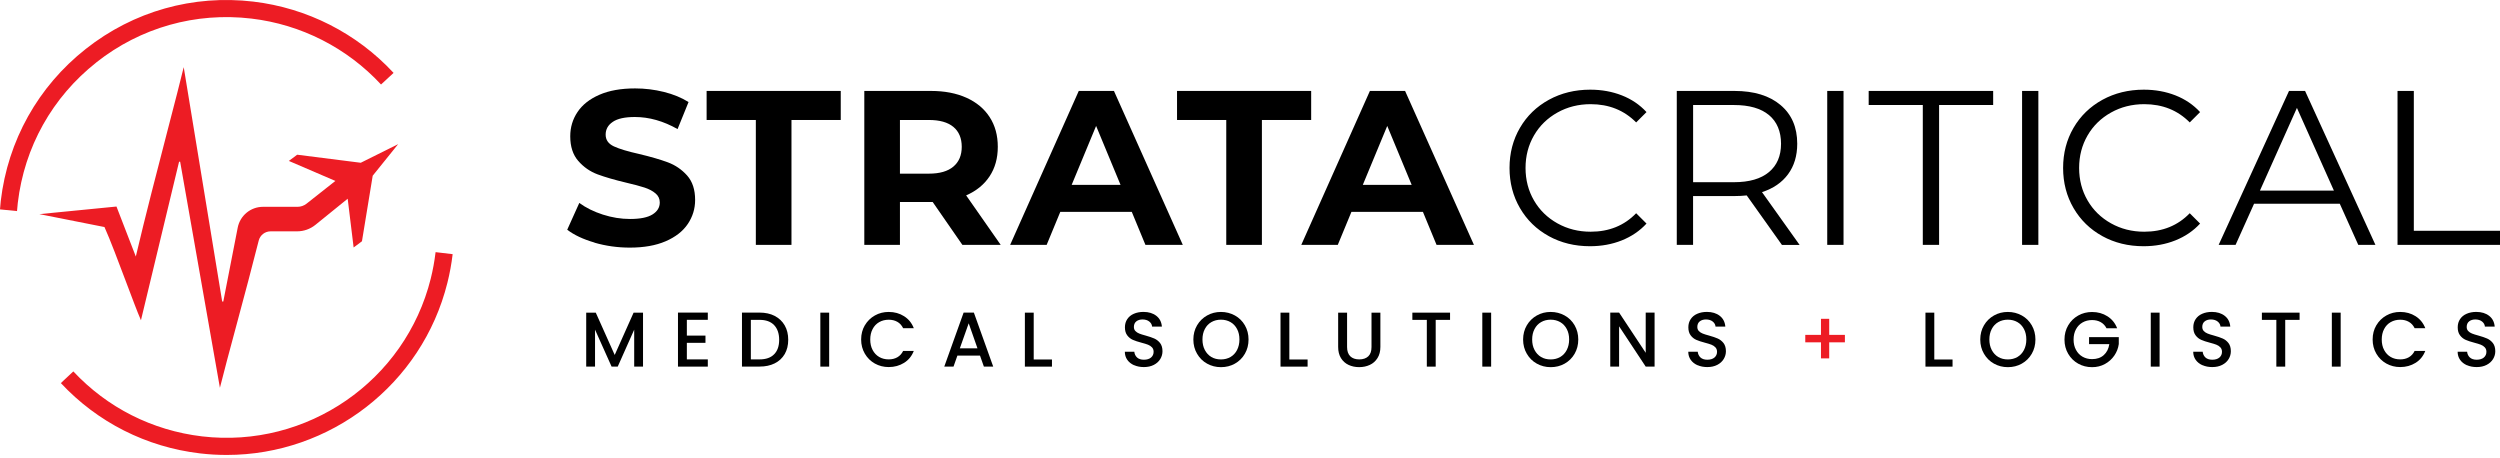
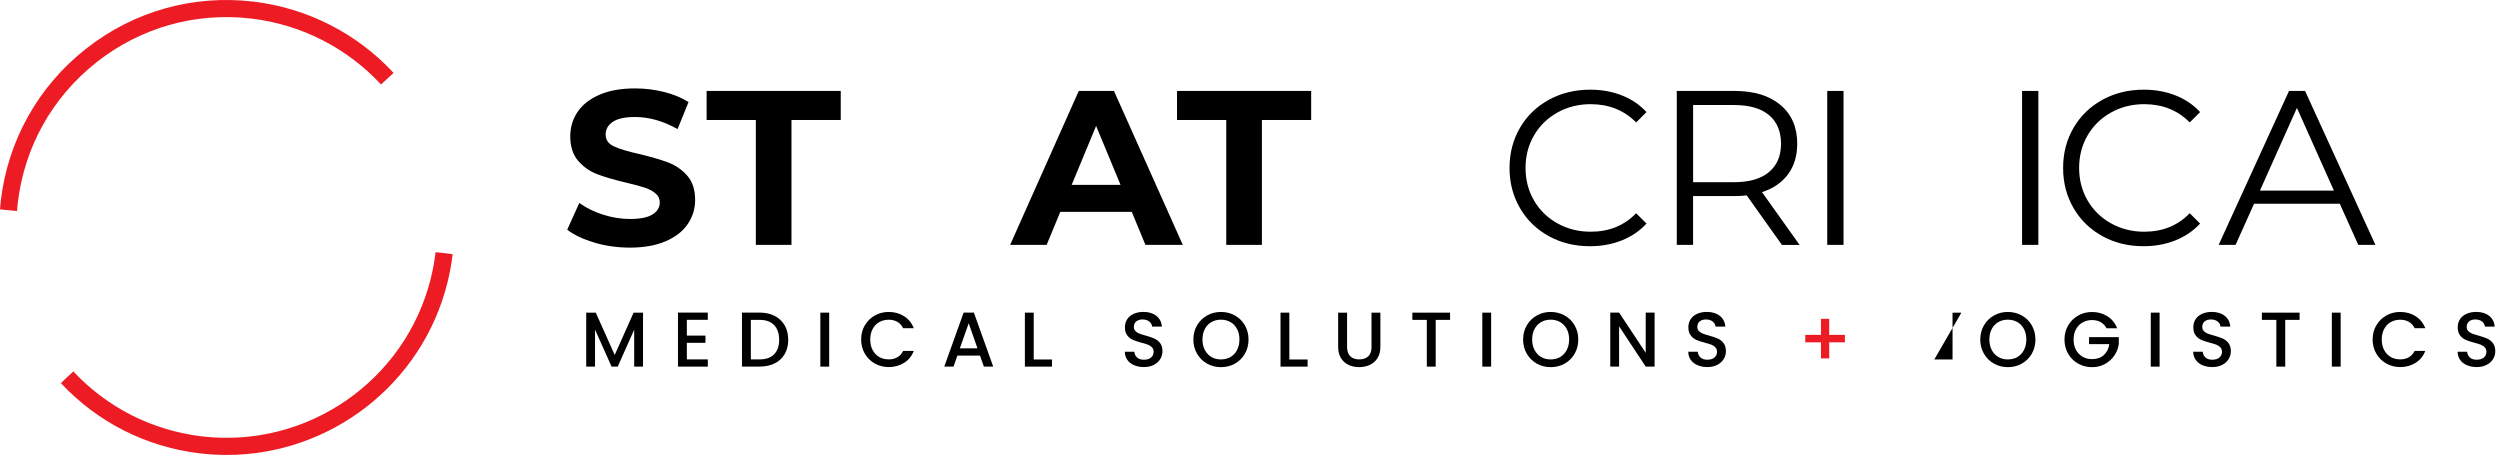
<svg xmlns="http://www.w3.org/2000/svg" fill="none" height="330" viewBox="0 0 1800 330" width="1800">
  <clipPath id="a">
    <path d="m0 0h1800v327.57h-1800z" />
  </clipPath>
  <g clip-path="url(#a)">
    <g fill="#000">
      <path d="m428.096 174.663c-8.168-2.371-14.756-5.467-19.697-9.255l8.696-19.302c4.743 3.492 10.408 6.291 16.93 8.399 6.555 2.108 13.077 3.162 19.631 3.162 7.28 0 12.681-1.087 16.14-3.26 3.491-2.174 5.237-5.04 5.237-8.63 0-2.635-1.021-4.842-3.096-6.555-2.042-1.746-4.71-3.129-7.905-4.183-3.228-1.054-7.576-2.207-13.077-3.492-8.432-2.009-15.349-4.018-20.751-6.027-5.369-2.009-10.013-5.237-13.867-9.651-3.853-4.447-5.764-10.343-5.764-17.721 0-6.456 1.746-12.286 5.237-17.49 3.492-5.237 8.729-9.354 15.745-12.418s15.58-4.578 25.724-4.578c7.082 0 13.999.856 20.751 2.536 6.753 1.68 12.682 4.117 17.721 7.279l-7.905 19.466c-10.244-5.797-20.487-8.696-30.731-8.696-7.181 0-12.484 1.153-15.909 3.491-3.426 2.306-5.139 5.369-5.139 9.19 0 3.82 1.977 6.62 5.929 8.465 3.953 1.844 10.013 3.656 18.116 5.467 8.432 2.01 15.349 4.019 20.751 6.028 5.369 2.009 10.013 5.171 13.867 9.486 3.854 4.348 5.764 10.178 5.764 17.589 0 6.324-1.778 12.121-5.303 17.326-3.524 5.237-8.827 9.354-15.909 12.417s-15.678 4.579-25.823 4.579c-8.762 0-17.227-1.186-25.429-3.558z" />
      <path d="m544.236 86.388h-35.474v-20.916h96.574v20.916h-35.474v89.921h-25.659v-89.921z" />
-       <path d="m692.918 176.309-21.377-30.863h-23.584v30.863h-25.658v-110.836h47.99c9.816 0 18.347 1.647 25.56 4.908 7.214 3.261 12.813 7.905 16.7 13.933 3.92 6.028 5.863 13.142 5.863 21.377 0 8.235-1.976 15.316-5.929 21.278s-9.585 10.54-16.864 13.702l24.868 35.606h-27.536zm-6.489-84.947c-4.018-3.327-9.881-4.974-17.589-4.974h-20.883v38.637h20.883c7.708 0 13.571-1.68 17.589-5.073 4.018-3.392 6.028-8.135 6.028-14.262 0-6.126-2.01-11.001-6.028-14.328z" />
      <path d="m814.855 152.561h-51.449l-9.816 23.748h-26.284l49.407-110.836h25.329l49.572 110.836h-26.911l-9.815-23.748zm-8.07-19.466-17.589-42.425-17.589 42.425h35.145z" />
      <path d="m882.939 86.388h-35.475v-20.916h96.575v20.916h-35.475v89.921h-25.658v-89.921z" />
-       <path d="m1024.47 152.561h-51.447l-9.815 23.748h-26.285l49.407-110.836h25.33l49.57 110.836h-26.91l-9.81-23.748zm-8.07-19.466-17.586-42.425-17.589 42.425h35.145z" />
      <path d="m1115.12 169.999c-8.83-4.842-15.75-11.594-20.75-20.191-5.01-8.597-7.51-18.247-7.51-28.886s2.5-20.29 7.51-28.887c5-8.597 11.95-15.316 20.82-20.191 8.86-4.842 18.77-7.279 29.77-7.279 8.24 0 15.84 1.383 22.79 4.117 6.99 2.734 12.88 6.752 17.73 12.022l-7.45 7.444c-8.66-8.761-19.6-13.142-32.77-13.142-8.76 0-16.73 2.009-23.92 6.028-7.18 4.018-12.81 9.486-16.86 16.469-4.05 6.982-6.09 14.79-6.09 23.419 0 8.629 2.04 16.469 6.09 23.418 4.05 6.983 9.68 12.451 16.86 16.47 7.19 4.018 15.16 6.027 23.92 6.027 13.3 0 24.24-4.446 32.77-13.307l7.45 7.444c-4.85 5.27-10.81 9.322-17.82 12.121-7.02 2.8-14.66 4.184-22.9 4.184-10.96 0-20.88-2.438-29.67-7.28z" />
      <path d="m1282.97 176.309-25.33-35.606c-2.86.297-5.8.461-8.86.461h-29.77v35.145h-11.73v-110.836h41.47c14.13 0 25.23 3.393 33.23 10.145 8.04 6.752 12.03 16.041 12.03 27.865 0 8.663-2.21 15.975-6.59 21.937s-10.64 10.277-18.78 12.912l27.08 38.01h-12.82zm-9.32-52.404c5.8-4.842 8.7-11.66 8.7-20.422 0-8.761-2.9-15.843-8.7-20.652-5.8-4.809-14.2-7.213-25.17-7.213h-29.44v55.566h29.44c10.97 0 19.37-2.437 25.17-7.279z" />
      <path d="m1315.61 65.473h11.73v110.836h-11.73z" />
-       <path d="m1384.42 75.618h-38.97v-10.145h89.63v10.145h-38.93v100.691h-11.73z" />
      <path d="m1455.9 65.473h11.72v110.836h-11.72z" />
      <path d="m1513.7 169.999c-8.83-4.842-15.74-11.594-20.75-20.191s-7.51-18.247-7.51-28.886 2.5-20.29 7.51-28.887c5.01-8.597 11.96-15.316 20.82-20.191 8.86-4.842 18.77-7.279 29.77-7.279 8.24 0 15.85 1.383 22.8 4.117 6.95 2.734 12.88 6.752 17.72 12.022l-7.45 7.444c-8.66-8.761-19.59-13.142-32.77-13.142-8.76 0-16.73 2.009-23.91 6.028-7.18 4.018-12.82 9.486-16.87 16.469-4.05 6.982-6.09 14.79-6.09 23.419 0 8.629 2.04 16.469 6.09 23.418 4.05 6.983 9.69 12.451 16.87 16.47 7.18 4.018 15.15 6.027 23.91 6.027 13.31 0 24.21-4.446 32.77-13.307l7.45 7.444c-4.84 5.27-10.81 9.322-17.82 12.121-7.02 2.8-14.66 4.184-22.89 4.184-10.97 0-20.89-2.438-29.68-7.28z" />
      <path d="m1684.68 146.698h-61.76l-13.3 29.611h-12.19l50.66-110.836h11.56l50.66 110.836h-12.35l-13.31-29.611zm-4.28-9.486-26.61-59.519-26.62 59.519h53.2z" />
-       <path d="m1726.22 65.473h11.73v100.691h62.05v10.145h-73.78z" />
      <path d="m462.977 225.105v38.867h-6.357v-26.614l-11.857 26.614h-4.414l-11.924-26.614v26.614h-6.357v-38.867h6.884l13.637 30.468 13.603-30.468h6.818z" />
      <path d="m494.533 230.236v11.396h13.406v5.205h-13.406v11.923h15.086v5.204h-21.476v-38.9h21.476v5.205h-15.086z" />
      <path d="m557.773 227.469c3.096 1.581 5.501 3.854 7.213 6.818 1.713 2.965 2.537 6.423 2.537 10.376 0 3.952-.857 7.378-2.537 10.276-1.712 2.899-4.084 5.139-7.213 6.687-3.096 1.548-6.752 2.305-10.87 2.305h-12.681v-38.867h12.681c4.151 0 7.774.791 10.87 2.372zm-.395 27.602c2.437-2.47 3.623-5.929 3.623-10.408 0-4.48-1.219-8.037-3.623-10.574-2.438-2.536-5.896-3.787-10.442-3.787h-6.324v28.458h6.324c4.546 0 8.037-1.219 10.442-3.689z" />
      <path d="m597.003 225.105v38.867h-6.357v-38.867z" />
      <path d="m622.694 234.219c1.779-3.03 4.183-5.368 7.214-7.081 3.03-1.713 6.357-2.536 9.98-2.536 4.15 0 7.806 1.021 11.034 3.063s5.567 4.908 7.016 8.63h-7.675c-1.021-2.043-2.404-3.591-4.183-4.579-1.778-1.021-3.853-1.515-6.192-1.515-2.569 0-4.875.593-6.884 1.746s-3.59 2.799-4.71 4.973c-1.153 2.174-1.713 4.678-1.713 7.543 0 2.866.56 5.402 1.713 7.543 1.153 2.174 2.701 3.821 4.71 5.007 2.009 1.185 4.315 1.745 6.884 1.745 2.339 0 4.414-.494 6.192-1.515 1.779-1.021 3.195-2.536 4.183-4.578h7.675c-1.449 3.722-3.788 6.587-7.016 8.597-3.228 2.009-6.917 3.03-11.034 3.03-3.656 0-6.983-.856-10.013-2.536-3.031-1.713-5.402-4.052-7.181-7.082-1.778-3.03-2.668-6.423-2.668-10.244s.89-7.213 2.668-10.243z" />
      <path d="m705.599 256.026h-16.271l-2.8 7.938h-6.653l13.933-38.9h7.378l13.933 38.9h-6.72zm-1.811-5.204-6.324-18.05-6.39 18.05h12.681z" />
      <path d="m744.269 258.834h13.142v5.138h-19.499v-38.867h6.357z" />
      <path d="m816.568 262.984c-2.075-.922-3.722-2.207-4.908-3.887-1.185-1.68-1.778-3.623-1.778-5.863h6.818c.165 1.68.823 3.063 1.976 4.15 1.186 1.087 2.833 1.614 4.941 1.614s3.92-.527 5.138-1.581c1.219-1.054 1.845-2.437 1.845-4.117 0-1.317-.395-2.371-1.153-3.195-.758-.823-1.713-1.449-2.866-1.91s-2.701-.923-4.71-1.45c-2.536-.658-4.611-1.35-6.192-2.042-1.581-.691-2.932-1.745-4.052-3.228-1.119-1.449-1.679-3.392-1.679-5.83 0-2.239.56-4.183 1.679-5.863 1.12-1.679 2.668-2.964 4.711-3.853 2.009-.89 4.347-1.351 6.982-1.351 3.755 0 6.852.955 9.256 2.833 2.405 1.877 3.722 4.479 3.986 7.74h-7.049c-.099-1.416-.791-2.635-2.009-3.623-1.219-.988-2.866-1.515-4.875-1.515-1.812 0-3.327.461-4.48 1.383-1.153.923-1.746 2.273-1.746 4.019 0 1.186.363 2.174 1.087 2.931.725.758 1.647 1.384 2.767 1.812 1.12.461 2.635.922 4.579 1.449 2.569.725 4.677 1.416 6.291 2.141s2.997 1.812 4.15 3.261c1.12 1.482 1.713 3.426 1.713 5.896 0 1.976-.527 3.854-1.581 5.599-1.054 1.746-2.602 3.162-4.645 4.216-2.042 1.054-4.413 1.581-7.18 1.581-2.602 0-4.974-.461-7.049-1.383z" />
      <path d="m869.104 261.822c-3.03-1.68-5.434-4.052-7.213-7.115-1.779-3.03-2.668-6.456-2.668-10.244s.889-7.213 2.668-10.244c1.779-3.03 4.183-5.368 7.213-7.081 3.031-1.713 6.358-2.536 9.981-2.536s6.983.856 10.046 2.536c3.03 1.68 5.435 4.051 7.18 7.081 1.746 3.031 2.635 6.423 2.635 10.244s-.889 7.214-2.635 10.244c-1.745 3.03-4.15 5.402-7.18 7.115-3.031 1.712-6.39 2.536-10.046 2.536s-6.95-.857-9.981-2.536zm16.865-4.776c2.009-1.186 3.59-2.866 4.71-5.04s1.713-4.71 1.713-7.576c0-2.865-.56-5.402-1.713-7.543-1.153-2.173-2.701-3.82-4.71-4.973s-4.315-1.746-6.884-1.746-4.875.593-6.884 1.746c-2.01 1.153-3.591 2.8-4.711 4.973-1.152 2.174-1.712 4.678-1.712 7.543 0 2.866.56 5.402 1.712 7.576 1.153 2.174 2.701 3.854 4.711 5.04 2.009 1.185 4.315 1.745 6.884 1.745s4.875-.593 6.884-1.745z" />
      <path d="m928.327 258.834h13.142v5.138h-19.499v-38.867h6.357z" />
      <path d="m969.895 225.105v24.77c0 2.931.79 5.171 2.306 6.653 1.515 1.483 3.689 2.24 6.455 2.24 2.767 0 4.974-.757 6.522-2.24 1.548-1.482 2.306-3.722 2.306-6.653v-24.77h6.39v24.671c0 3.162-.692 5.863-2.075 8.037-1.384 2.207-3.228 3.854-5.534 4.908-2.306 1.087-4.875 1.614-7.674 1.614-2.8 0-5.336-.527-7.642-1.614s-4.117-2.734-5.468-4.908c-1.35-2.207-2.009-4.875-2.009-8.037v-24.671h6.357z" />
      <path d="m1044.04 225.105v5.205h-10.34v33.662h-6.39v-33.662h-10.41v-5.205h27.11z" />
      <path d="m1073.62 225.105v38.867h-6.36v-38.867z" />
      <path d="m1106.52 261.822c-3.03-1.68-5.43-4.052-7.21-7.115-1.78-3.03-2.67-6.456-2.67-10.244s.89-7.213 2.67-10.244c1.78-3.03 4.18-5.368 7.21-7.081s6.36-2.536 9.98-2.536c3.63 0 6.99.856 10.05 2.536 3.03 1.68 5.43 4.051 7.18 7.081 1.74 3.031 2.63 6.423 2.63 10.244s-.89 7.214-2.63 10.244c-1.75 3.03-4.15 5.402-7.18 7.115-3.03 1.712-6.39 2.536-10.05 2.536-3.65 0-6.95-.857-9.98-2.536zm16.83-4.776c2.01-1.186 3.59-2.866 4.71-5.04s1.72-4.71 1.72-7.576c0-2.865-.56-5.402-1.72-7.543-1.15-2.173-2.7-3.82-4.71-4.973s-4.31-1.746-6.88-1.746-4.88.593-6.88 1.746c-2.01 1.153-3.59 2.8-4.71 4.973-1.16 2.174-1.72 4.678-1.72 7.543 0 2.866.56 5.402 1.72 7.576 1.15 2.174 2.7 3.854 4.71 5.04 2 1.185 4.31 1.745 6.88 1.745s4.87-.593 6.88-1.745z" />
      <path d="m1191.3 263.964h-6.39l-19.16-29.018v29.018h-6.36v-38.9h6.36l19.16 28.953v-28.953h6.39z" />
      <path d="m1222.23 262.984c-2.07-.922-3.72-2.207-4.9-3.887-1.19-1.68-1.78-3.623-1.78-5.863h6.82c.16 1.68.82 3.063 1.97 4.15 1.19 1.087 2.83 1.614 4.94 1.614s3.92-.527 5.14-1.581 1.85-2.437 1.85-4.117c0-1.317-.4-2.371-1.16-3.195-.76-.823-1.71-1.449-2.86-1.91-1.16-.461-2.7-.923-4.71-1.45-2.54-.658-4.61-1.35-6.2-2.042-1.58-.691-2.93-1.745-4.05-3.228-1.12-1.449-1.68-3.392-1.68-5.83 0-2.239.56-4.183 1.68-5.863 1.12-1.679 2.67-2.964 4.71-3.853 2.01-.89 4.35-1.351 6.99-1.351 3.75 0 6.85.955 9.25 2.833 2.41 1.877 3.72 4.479 3.99 7.74h-7.05c-.1-1.416-.79-2.635-2.01-3.623s-2.87-1.515-4.88-1.515c-1.81 0-3.32.461-4.48 1.383-1.15.923-1.74 2.273-1.74 4.019 0 1.186.36 2.174 1.09 2.931.72.758 1.64 1.384 2.76 1.812 1.12.461 2.64.922 4.58 1.449 2.57.725 4.68 1.416 6.29 2.141 1.62.725 3 1.812 4.15 3.261 1.12 1.482 1.72 3.426 1.72 5.896 0 1.976-.53 3.854-1.59 5.599-1.05 1.746-2.6 3.162-4.64 4.216s-4.41 1.581-7.18 1.581c-2.6 0-4.97-.461-7.05-1.383z" />
    </g>
    <path d="m1328.33 246.477h-11.3v11.561h-5.93v-11.561h-11.3v-5.369h11.3v-11.561h5.93v11.561h11.3z" fill="#ed1c24" />
-     <path d="m1392.69 258.834h13.14v5.138h-19.5v-38.867h6.36z" fill="#000" />
+     <path d="m1392.69 258.834h13.14v5.138v-38.867h6.36z" fill="#000" />
    <path d="m1435.67 261.822c-3.03-1.68-5.43-4.052-7.21-7.115-1.78-3.03-2.67-6.456-2.67-10.244s.89-7.213 2.67-10.244c1.78-3.03 4.18-5.368 7.21-7.081s6.36-2.536 9.98-2.536c3.63 0 6.99.856 10.05 2.536 3.03 1.68 5.43 4.051 7.18 7.081 1.75 3.031 2.63 6.423 2.63 10.244s-.88 7.214-2.63 10.244-4.15 5.402-7.18 7.115c-3.03 1.712-6.39 2.536-10.05 2.536-3.65 0-6.95-.857-9.98-2.536zm16.87-4.776c2.01-1.186 3.59-2.866 4.71-5.04s1.71-4.71 1.71-7.576c0-2.865-.56-5.402-1.71-7.543-1.16-2.173-2.7-3.82-4.71-4.973s-4.32-1.746-6.89-1.746-4.87.593-6.88 1.746-3.59 2.8-4.71 4.973c-1.15 2.174-1.71 4.678-1.71 7.543 0 2.866.56 5.402 1.71 7.576s2.7 3.854 4.71 5.04c2.01 1.185 4.31 1.745 6.88 1.745s4.88-.593 6.89-1.745z" fill="#000" />
    <path d="m1516.67 236.303c-1.02-1.944-2.41-3.393-4.19-4.381s-3.85-1.482-6.19-1.482c-2.57 0-4.87.593-6.88 1.745-2.01 1.153-3.59 2.8-4.71 4.908-1.16 2.141-1.72 4.579-1.72 7.378 0 2.8.56 5.27 1.72 7.411 1.15 2.141 2.7 3.788 4.71 4.941s4.31 1.746 6.88 1.746c3.46 0 6.29-.955 8.43-2.899 2.18-1.943 3.49-4.578 3.99-7.872h-14.59v-5.072h21.41v4.973c-.4 3.031-1.49 5.797-3.23 8.334-1.75 2.536-3.99 4.545-6.75 6.06-2.77 1.515-5.87 2.273-9.26 2.273-3.66 0-6.98-.856-10.01-2.536-3.03-1.713-5.4-4.052-7.18-7.082s-2.67-6.423-2.67-10.244.89-7.213 2.67-10.243c1.78-3.031 4.18-5.369 7.21-7.082s6.36-2.536 9.98-2.536c4.15 0 7.81 1.021 11.03 3.063 3.23 2.042 5.57 4.908 7.02 8.63h-7.67z" fill="#000" />
    <path d="m1554.91 225.105v38.867h-6.36v-38.867z" fill="#000" />
    <path d="m1585.8 262.984c-2.07-.922-3.72-2.207-4.9-3.887-1.19-1.68-1.78-3.623-1.78-5.863h6.82c.16 1.68.82 3.063 1.97 4.15 1.19 1.087 2.83 1.614 4.94 1.614s3.92-.527 5.14-1.581 1.84-2.437 1.84-4.117c0-1.317-.39-2.371-1.15-3.195-.76-.823-1.71-1.449-2.86-1.91-1.16-.461-2.7-.923-4.71-1.45-2.54-.658-4.61-1.35-6.2-2.042-1.58-.691-2.93-1.745-4.05-3.228-1.12-1.449-1.68-3.392-1.68-5.83 0-2.239.56-4.183 1.68-5.863 1.12-1.679 2.67-2.964 4.71-3.853 2.01-.89 4.35-1.351 6.99-1.351 3.75 0 6.85.955 9.25 2.833 2.41 1.877 3.72 4.479 3.99 7.74h-7.05c-.1-1.416-.79-2.635-2.01-3.623s-2.87-1.515-4.88-1.515c-1.81 0-3.32.461-4.48 1.383-1.15.923-1.74 2.273-1.74 4.019 0 1.186.36 2.174 1.09 2.931.72.758 1.64 1.384 2.76 1.812 1.12.461 2.64.922 4.58 1.449 2.57.725 4.68 1.416 6.29 2.141 1.62.692 3 1.812 4.15 3.261 1.12 1.482 1.71 3.426 1.71 5.896 0 1.976-.52 3.854-1.58 5.599-1.05 1.746-2.6 3.162-4.64 4.216s-4.41 1.581-7.18 1.581c-2.6 0-4.97-.461-7.05-1.383z" fill="#000" />
    <path d="m1655.7 225.105v5.205h-10.34v33.662h-6.39v-33.662h-10.41v-5.205h27.11z" fill="#000" />
    <path d="m1685.28 225.105v38.867h-6.36v-38.867z" fill="#000" />
    <path d="m1710.97 234.219c1.78-3.03 4.18-5.368 7.21-7.081s6.36-2.536 9.98-2.536c4.15 0 7.81 1.021 11.04 3.063 3.22 2.042 5.56 4.908 7.01 8.63h-7.67c-1.02-2.043-2.41-3.591-4.19-4.579-1.77-1.021-3.85-1.515-6.19-1.515-2.57 0-4.87.593-6.88 1.746s-3.59 2.799-4.71 4.973c-1.15 2.174-1.71 4.678-1.71 7.543 0 2.866.56 5.402 1.71 7.543 1.15 2.174 2.7 3.821 4.71 5.007 2.01 1.185 4.31 1.745 6.88 1.745 2.34 0 4.42-.494 6.19-1.515 1.78-1.021 3.2-2.536 4.19-4.578h7.67c-1.45 3.722-3.79 6.587-7.01 8.597-3.23 2.009-6.92 3.03-11.04 3.03-3.65 0-6.98-.856-10.01-2.536-3.03-1.713-5.4-4.052-7.18-7.082s-2.67-6.423-2.67-10.244.89-7.213 2.67-10.243z" fill="#000" />
    <path d="m1776.19 262.984c-2.08-.922-3.73-2.207-4.91-3.887-1.19-1.68-1.78-3.623-1.78-5.863h6.82c.16 1.68.82 3.063 1.97 4.15 1.19 1.087 2.84 1.614 4.94 1.614 2.11 0 3.92-.527 5.14-1.581s1.85-2.437 1.85-4.117c0-1.317-.4-2.371-1.16-3.195-.75-.823-1.71-1.449-2.86-1.91s-2.7-.923-4.71-1.45c-2.54-.658-4.61-1.35-6.19-2.042-1.58-.691-2.94-1.745-4.06-3.228-1.12-1.449-1.68-3.392-1.68-5.83 0-2.239.56-4.183 1.68-5.863 1.12-1.679 2.67-2.964 4.71-3.853 2.01-.89 4.35-1.351 6.99-1.351 3.75 0 6.85.955 9.25 2.833 2.41 1.877 3.73 4.479 3.99 7.74h-7.05c-.1-1.416-.79-2.635-2.01-3.623s-2.86-1.515-4.87-1.515c-1.82 0-3.33.461-4.48 1.383-1.16.923-1.75 2.273-1.75 4.019 0 1.186.36 2.174 1.09 2.931.72.758 1.64 1.384 2.76 1.812 1.12.461 2.64.922 4.58 1.449 2.57.725 4.68 1.416 6.29 2.141 1.62.725 3 1.812 4.15 3.261 1.12 1.482 1.72 3.426 1.72 5.896 0 1.976-.53 3.854-1.58 5.599-1.06 1.746-2.61 3.162-4.65 4.216s-4.41 1.581-7.18 1.581c-2.6 0-4.97-.461-7.05-1.383z" fill="#000" />
-     <path d="m75.264 163.569c4.15 9.223 10.112 25.165 15.415 39.196 4.249 11.265 8.235 21.937 10.803 27.833l27.438-114.13h.79l28.623 162.747c2.405-9.75 7.016-26.977 11.924-45.159 5.599-20.816 11.825-44.071 16.008-60.803.988-3.953 4.512-6.687 8.597-6.687h19.038c4.809 0 9.453-1.647 13.208-4.677l23.221-18.808 4.282 35.112 5.995-4.479 7.741-47.2 18.313-22.728-26.91 13.406-45.784-5.797-5.995 4.48 33.498 14.394-20.784 16.403c-1.844 1.449-4.117 2.24-6.456 2.24h-24.868c-8.893 0-16.502 6.291-18.215 15.019l-10.375 53.195h-.791l-27.701-168.774c-2.239 9.354-6.455 25.593-11.297 44.236-7.444 28.689-16.7 64.394-22.892 90.844l-.296 1.284-1.746-4.479c-5.303-13.736-11.265-29.184-12.187-31.522-3.887.395-44.434 4.381-55.501 5.468l46.838 9.288.099.198z" fill="#ed1c24" />
    <path d="m313.637 181.547s-.033.23-.066.362c-.757 6.291-1.91 12.583-3.425 18.676-18.347 73.683-89.131 122.497-164.691 113.604-35.836-4.249-68.28-20.719-92.654-46.773l-8.992 8.4c26.351 28.195 61.462 46.047 100.231 50.625 6.456.758 12.879 1.12 19.236 1.12 74.177 0 140.58-50.593 158.86-123.979 1.68-6.686 2.932-13.57 3.755-20.454 0-.033 0-.099 0-.132l-12.22-1.449z" fill="#ed1c24" />
    <path d="m69.433 44.866c31.753-25.033 71.376-36.232 111.561-31.489 35.77 4.216 68.906 21.08 93.346 47.464l7.411-6.851 1.614-1.515c-26.416-28.524-62.286-46.739-100.955-51.318-43.445-5.138-86.298 6.95-120.619 34.058-34.354 27.075-56.094 65.942-61.232 109.387-.231 2.042-.395 4.085-.56 6.16l12.253 1.218c.165-1.976.329-3.952.56-5.928 4.743-40.185 24.835-76.087 56.621-101.153z" fill="#ed1c24" />
  </g>
</svg>